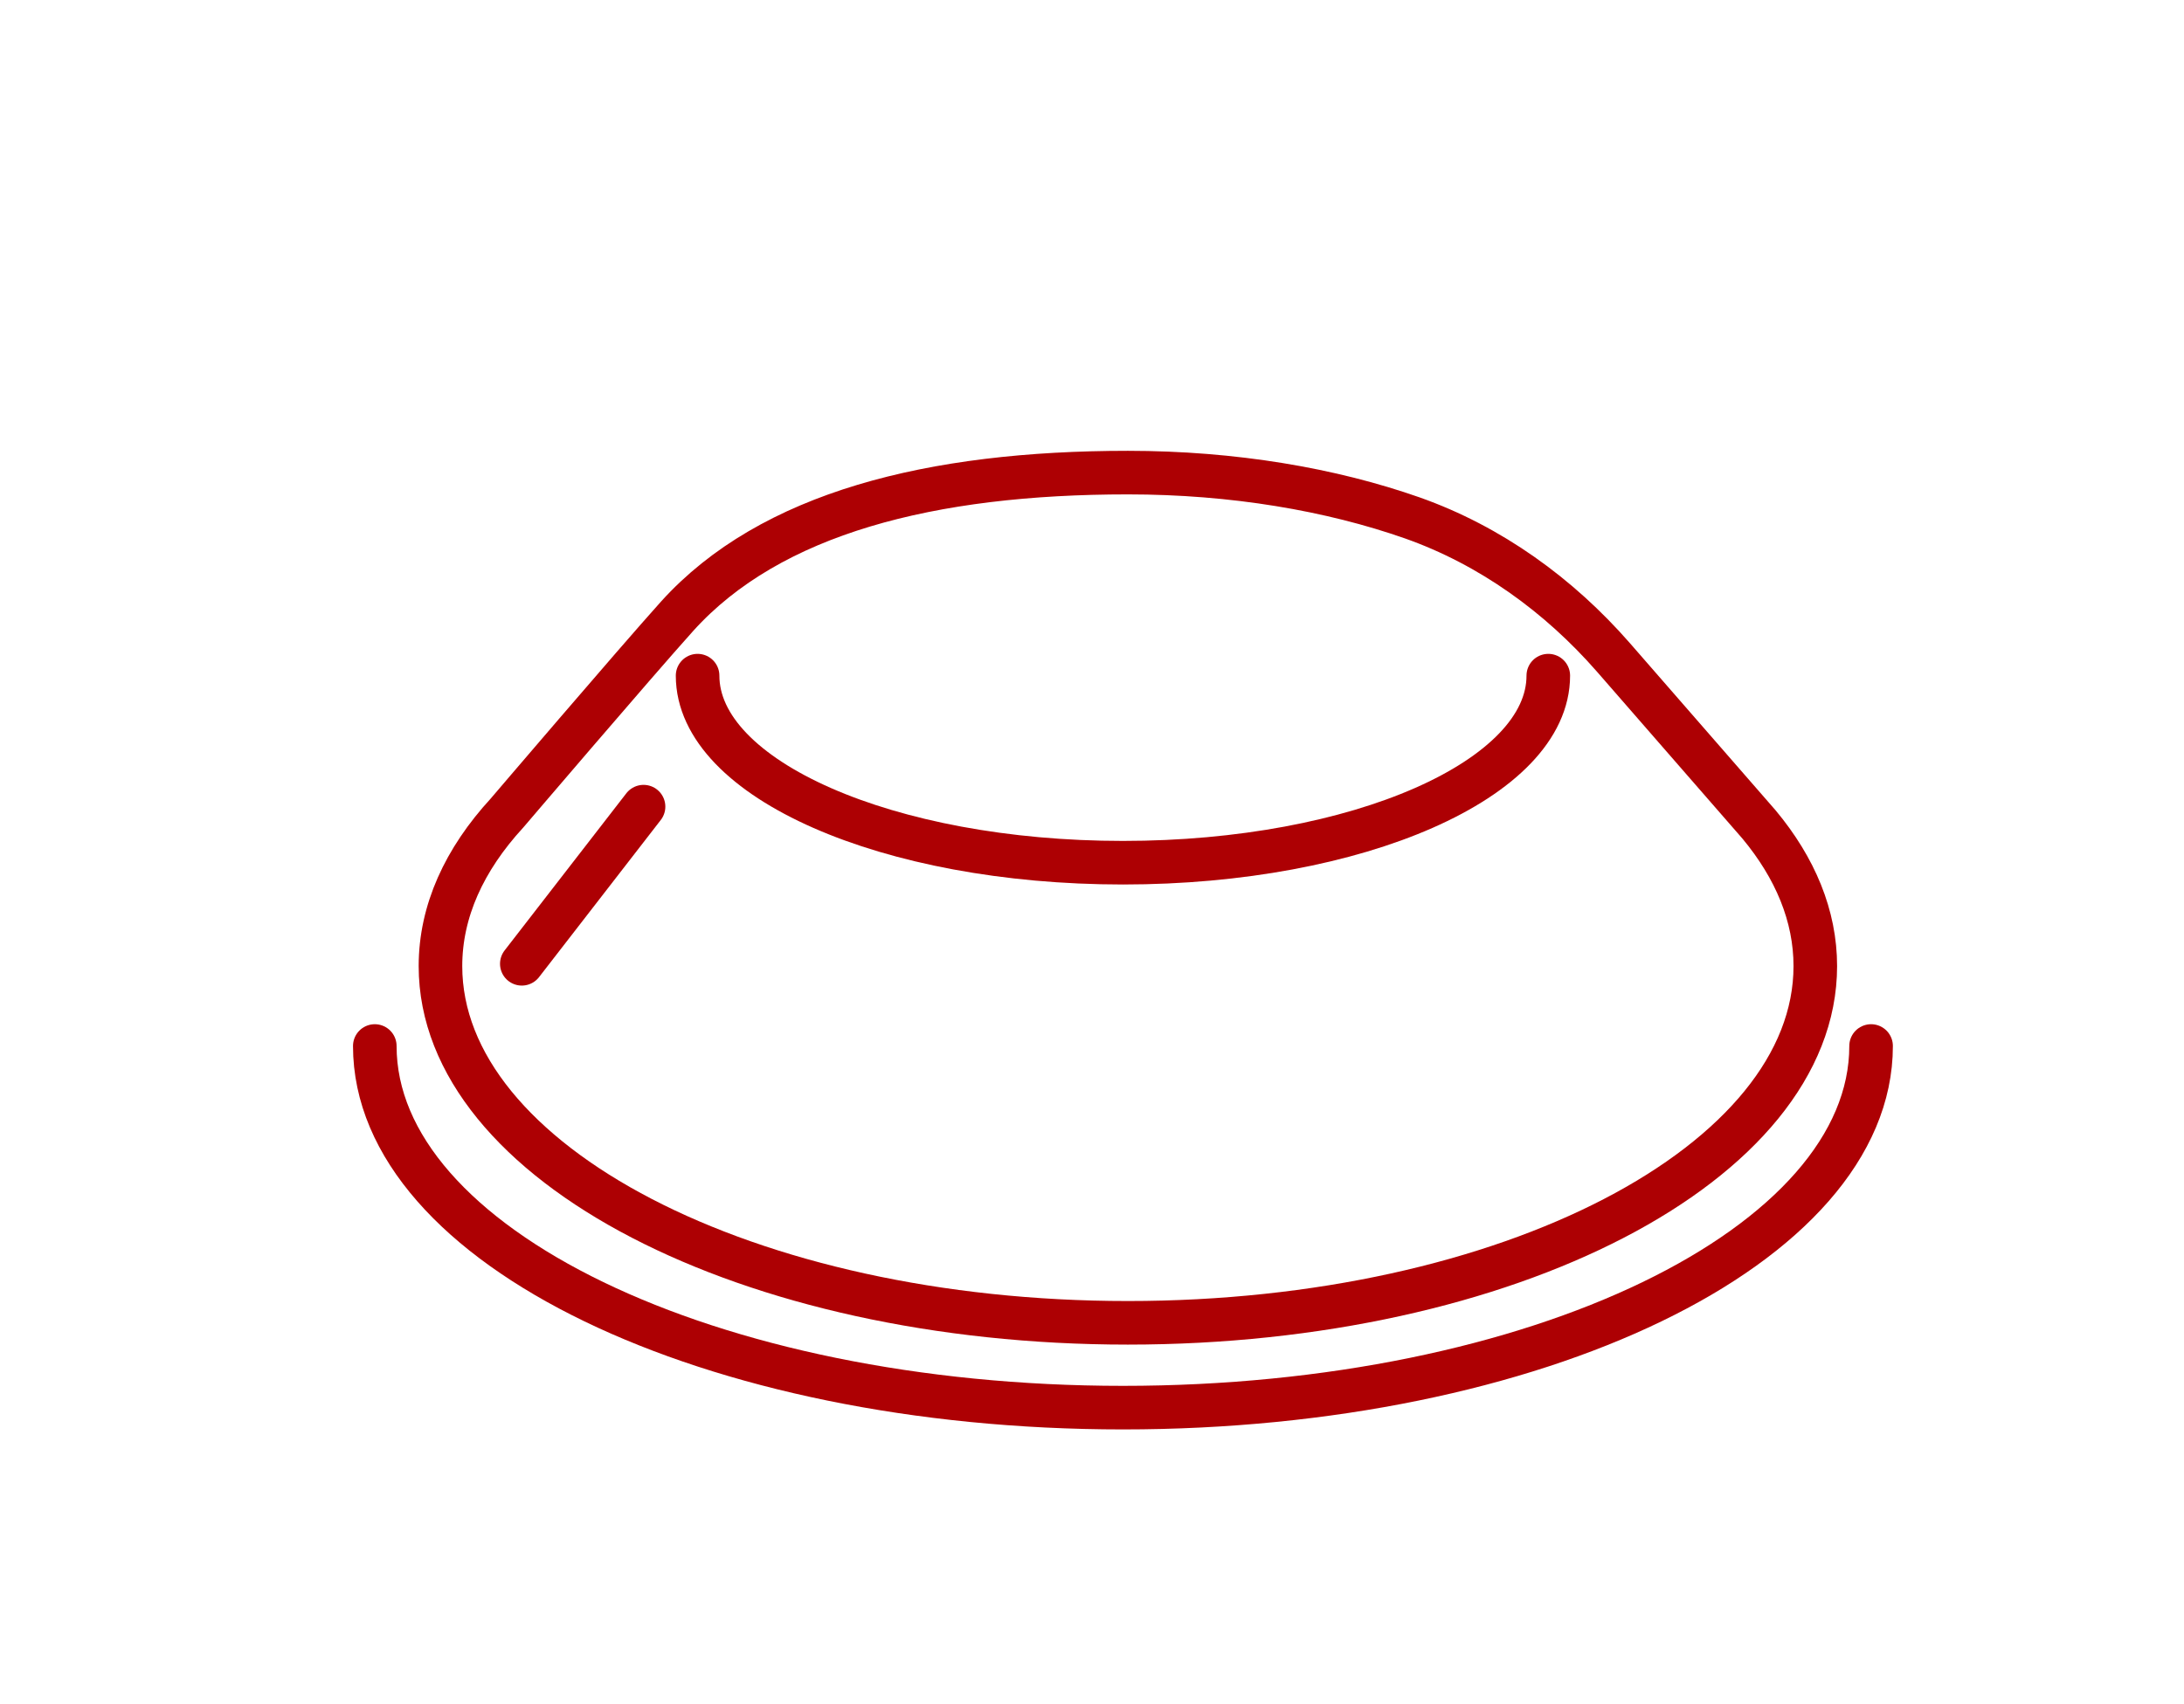
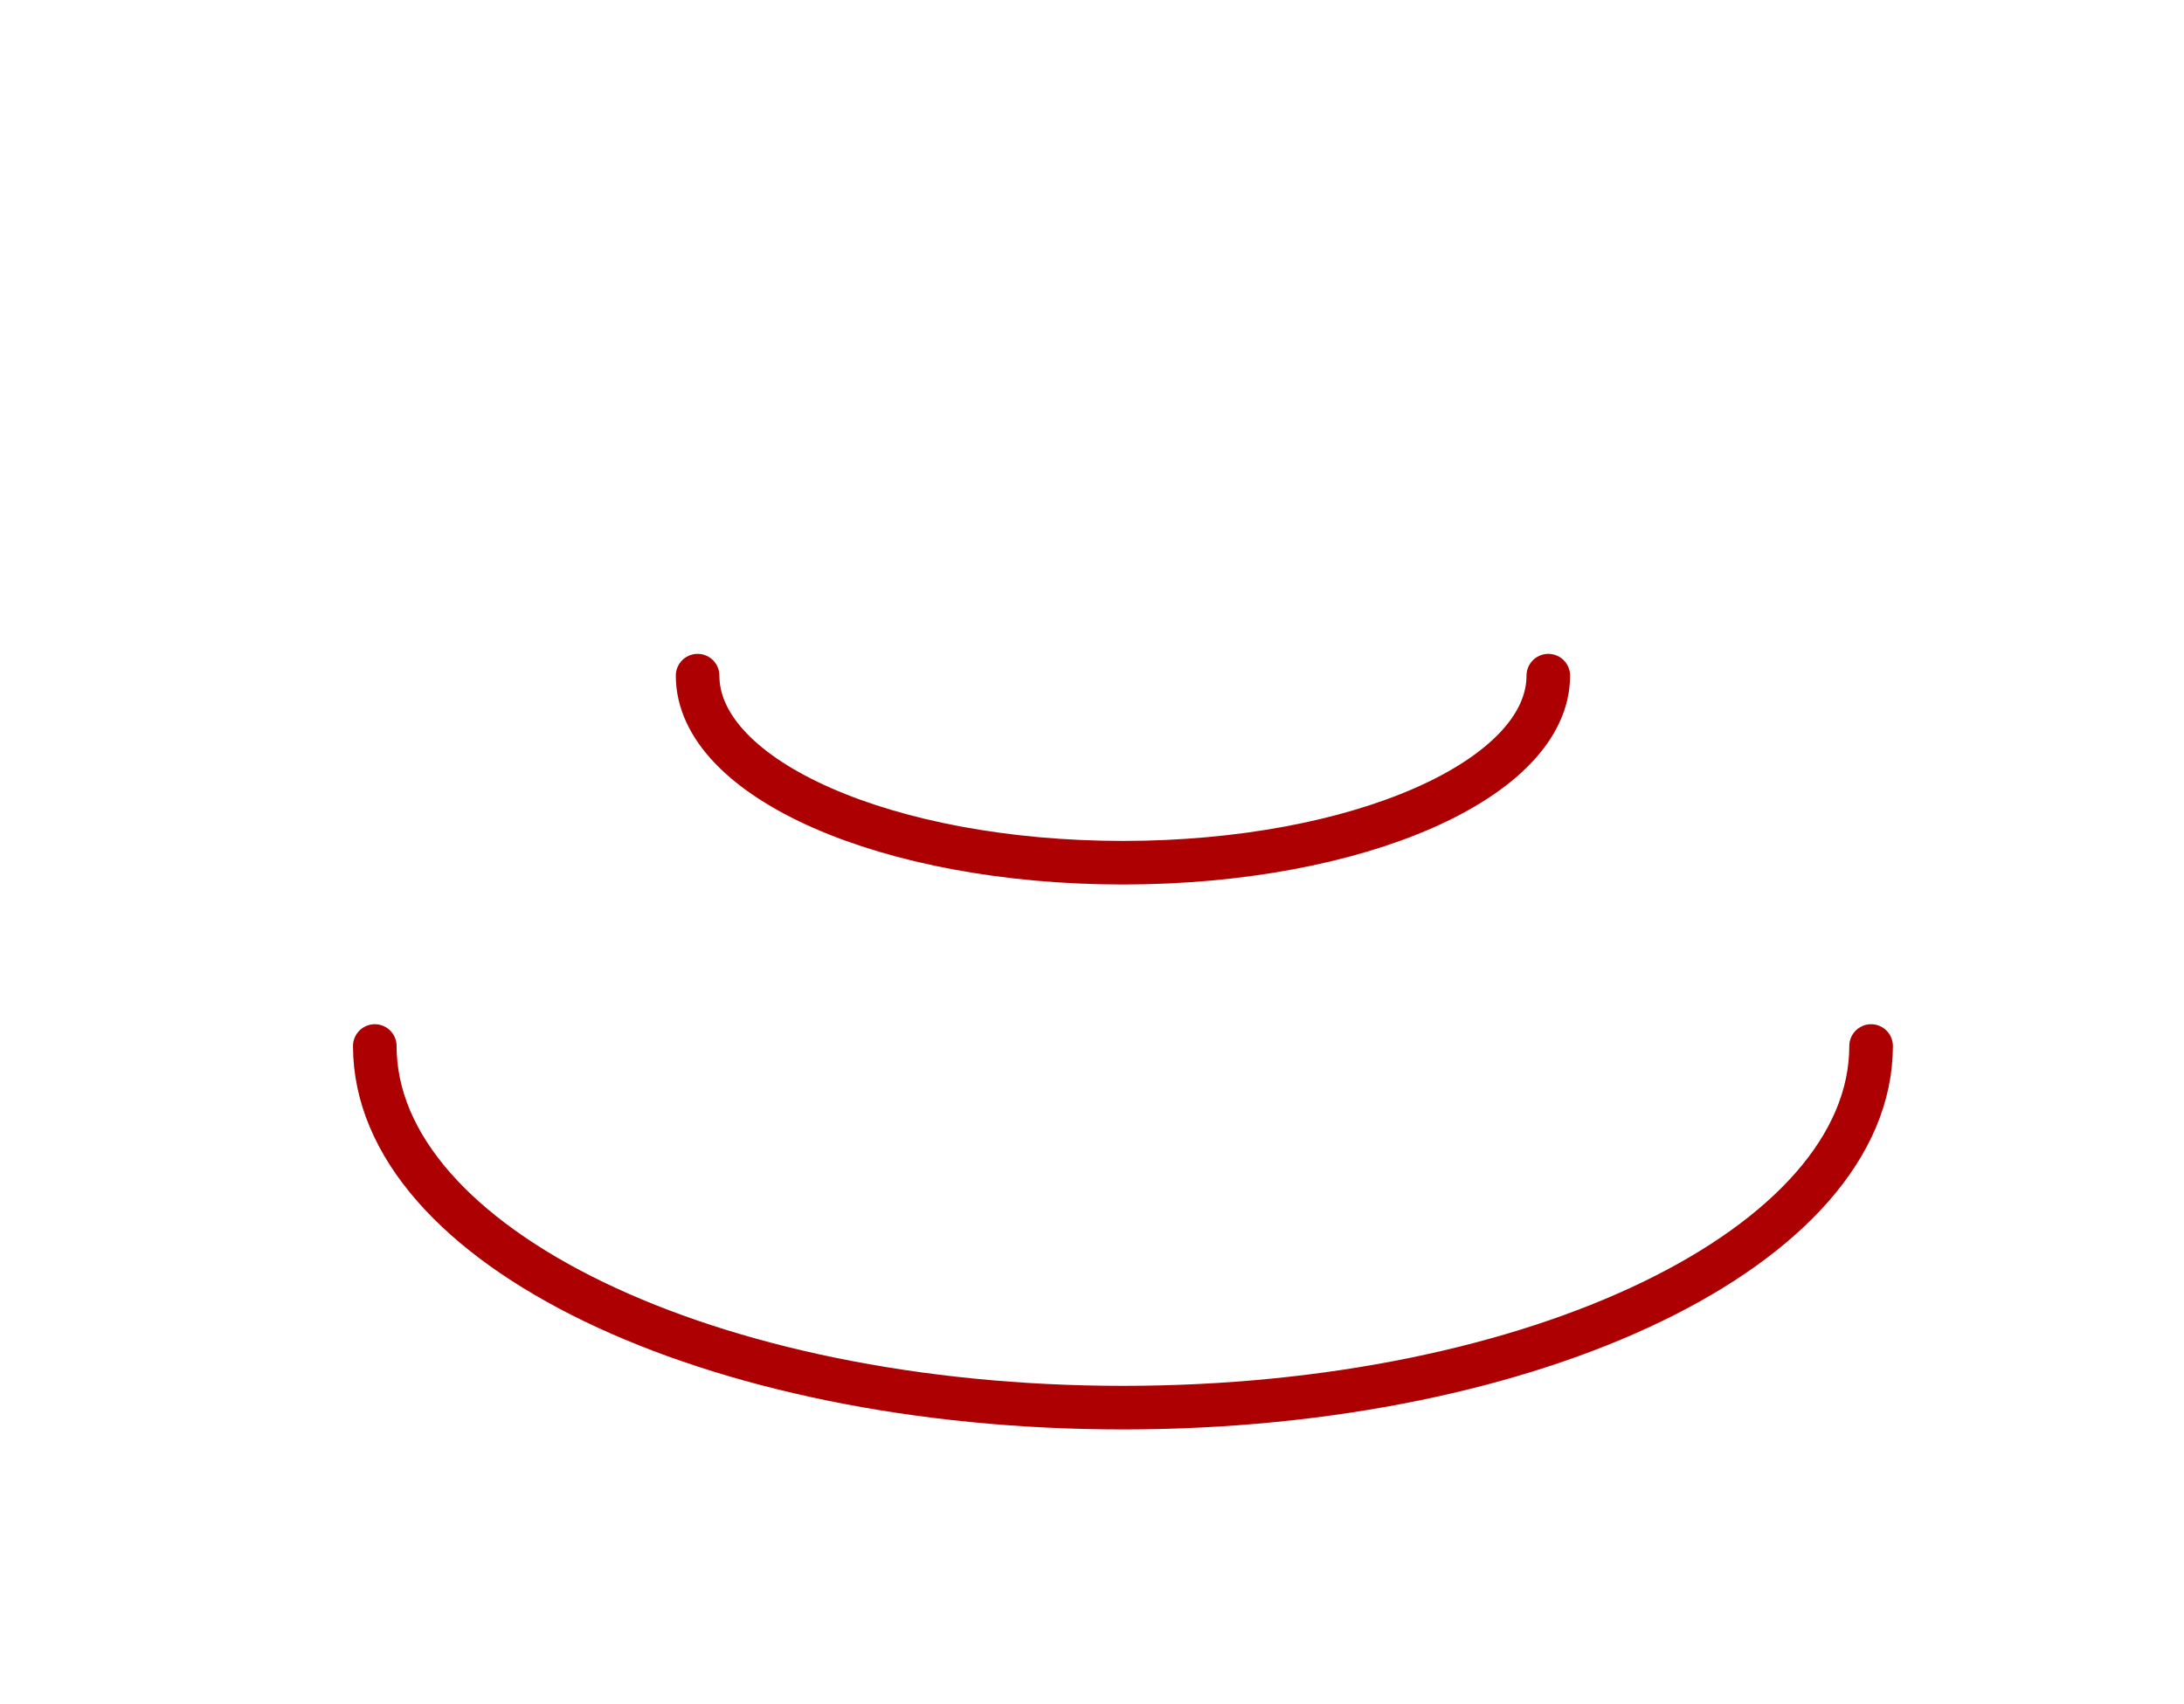
<svg xmlns="http://www.w3.org/2000/svg" version="1.1" id="图层_1" x="0px" y="0px" viewBox="0 0 75.17 58.65" style="enable-background:new 0 0 75.17 58.65;" xml:space="preserve">
  <style type="text/css">
	.st0{display:none;}
	.st1{display:none;fill:none;stroke:#CCCCCC;stroke-width:1.041;stroke-miterlimit:10;}
	.st2{display:none;fill:none;stroke:#E6E6E6;stroke-width:1.041;stroke-miterlimit:10;}
	.st3{display:inline;}
	.st4{fill:none;stroke:#AD0003;stroke-width:1.5;stroke-linecap:round;stroke-linejoin:round;stroke-miterlimit:10;}
	.st5{display:inline;fill:#AD0003;}
	.st6{display:inline;fill:none;stroke:#AD0003;stroke-width:1.5;stroke-linecap:round;stroke-linejoin:round;stroke-miterlimit:10;}
	.st7{fill:#AD0003;}
</style>
  <g>
    <g>
-       <path class="st4" d="M60.54,28.38c1.25,1.5,1.94,3.15,1.94,4.88c0,6.78-10.59,12.28-23.66,12.28s-23.66-5.5-23.66-12.28    c0-1.89,0.82-3.67,2.29-5.27c0,0,4.36-5.11,5.86-6.78c3.21-3.55,8.74-4.94,15.51-4.94c3.63,0,7,0.58,9.79,1.56    c2.69,0.95,5.05,2.66,6.92,4.8L60.54,28.38z" />
-     </g>
-     <line class="st4" x1="22.15" y1="27.77" x2="17.96" y2="33.18" />
+       </g>
    <path class="st4" d="M53.29,23.26c0,3.56-6.55,6.44-14.64,6.44s-14.64-2.88-14.64-6.44" />
    <path class="st4" d="M64.4,36.01c0,6.88-11.53,12.45-25.75,12.45S12.9,42.89,12.9,36.01" />
  </g>
</svg>